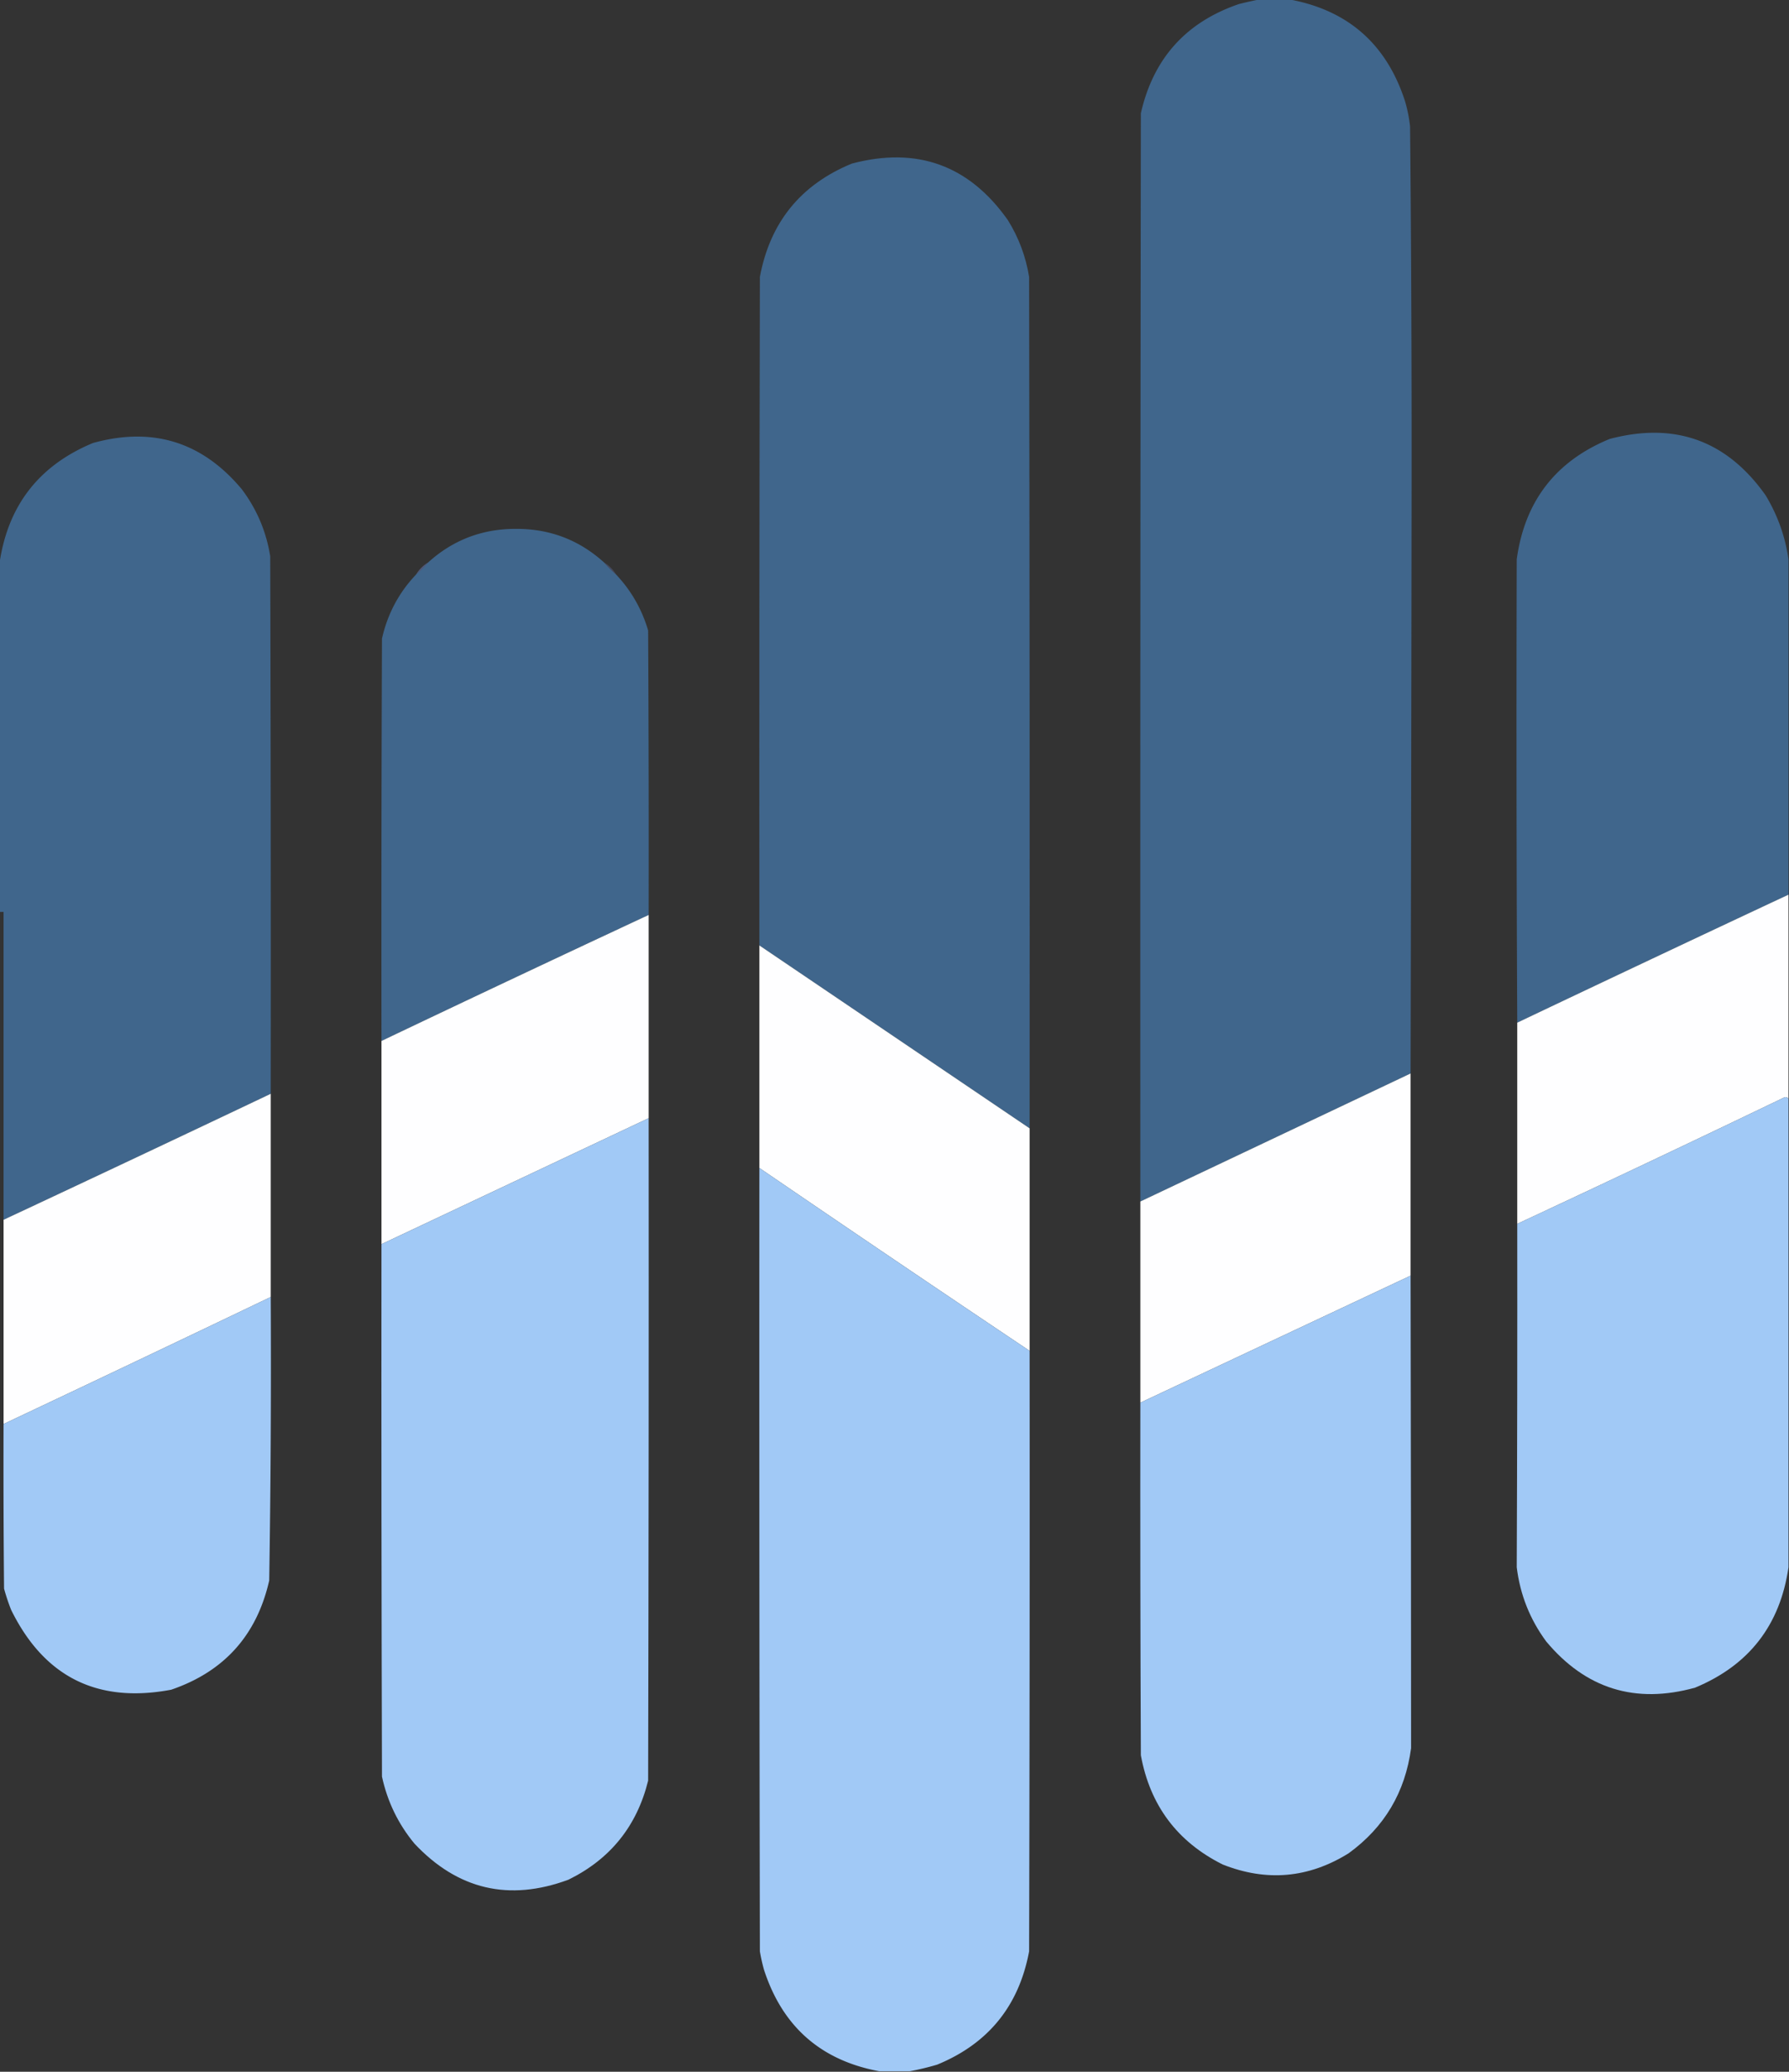
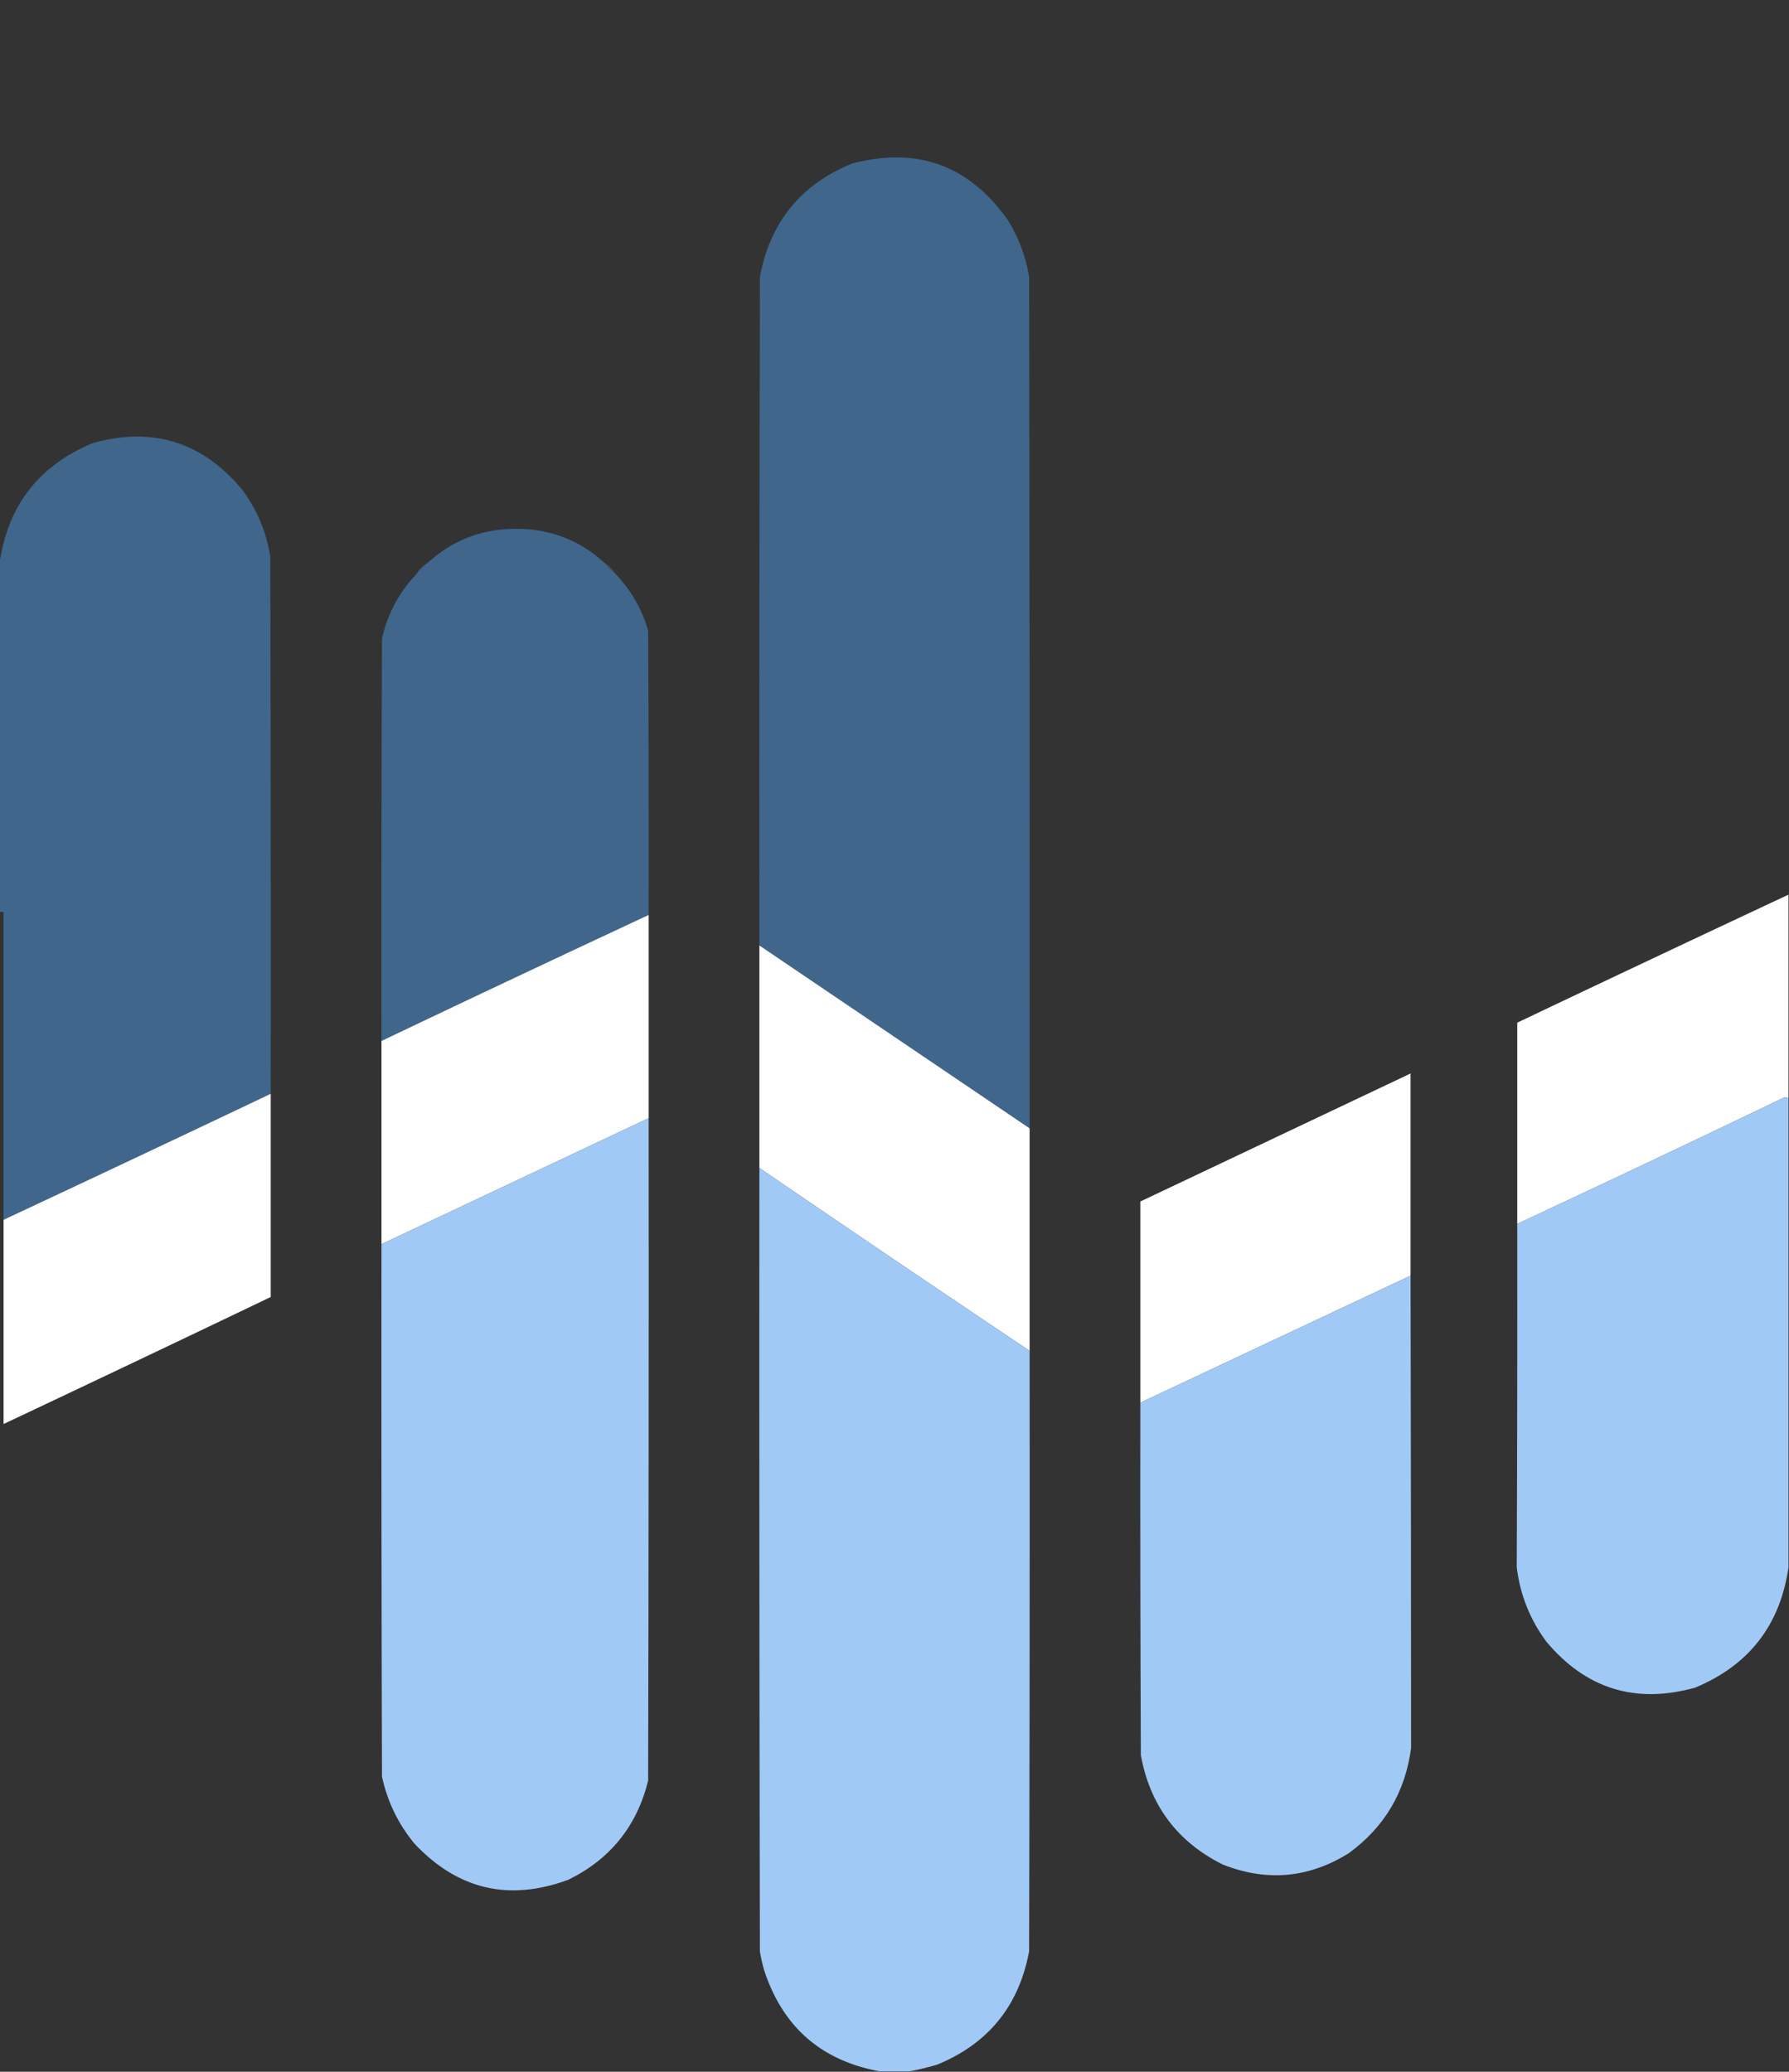
<svg xmlns="http://www.w3.org/2000/svg" data-bbox="-0.5 -0.5 1761 2039" height="2039" width="1761" shape-rendering="geometricPrecision" text-rendering="geometricPrecision" image-rendering="optimizeQuality" fill-rule="evenodd" clip-rule="evenodd" data-type="color">
  <rect width="100%" height="100%" fill="#333333" stroke="none" />
  <g>
-     <path d="M1239.5-.5h30c57.53 10.678 95.36 44.011 113.5 100a141.008 141.008 0 0 1 5 25c1.15 120.488 1.65 240.988 1.5 361.5-.22 190.167-.55 380.334-1 570.5-88.66 42-177.33 84-266 126-.17-357 0-714 .5-1071 12.2-53.861 44.37-89.694 96.5-107.5a370.703 370.703 0 0 1 20-4.5Z" fill="#40668c" data-color="1" />
    <path d="m1013.5 1110.5-266-180c-.167-219.334 0-438.667.5-658 10-53.654 40.166-90.821 90.5-111.5 64.156-16.952 115.322 1.548 153.5 55.5 10.75 17.239 17.75 35.905 21 56 .5 279.333.67 558.666.5 838Z" fill="#40668c" data-color="1" />
-     <path d="M1760.5 550.5v330a48733.32 48733.32 0 0 0-267 126c-.76-152-.92-304-.5-456 7.82-57.178 38.32-96.678 91.5-118.5 64.16-16.952 115.32 1.548 153.5 55.5 11.8 19.577 19.3 40.577 22.5 63Z" fill="#40668c" data-color="1" />
    <path d="M266.5 1076.5a46932.9 46932.9 0 0 1-263 124v-303h-4v-343c8.222-56.952 38.889-96.452 92-118.5 58.746-16.279 107.58-1.112 146.5 45.5 14.768 19.621 24.101 41.621 28 66 .5 176.333.667 352.666.5 529Z" fill="#40668c" data-color="1" />
    <path d="M594.5 553.5a102.102 102.102 0 0 0 12 12c14.796 15.687 25.296 34.021 31.5 55 .5 93.333.667 186.666.5 280a33532 33532 0 0 0-263 124c-.167-132 0-264 .5-396 5.452-24.248 16.619-45.248 33.5-63a102.102 102.102 0 0 0 12-12c24.402-22.087 53.236-33.087 86.5-33 33.264-.087 62.098 10.913 86.5 33Z" fill="#40668c" data-color="1" />
    <path d="M594.5 553.5c5 3 9 7 12 12a102.102 102.102 0 0 1-12-12Z" fill="#879fff" opacity=".222" data-color="2" />
    <path d="M421.5 553.5a102.102 102.102 0 0 1-12 12c3-5 7-9 12-12Z" fill="#88a0ff" opacity=".345" data-color="3" />
    <path d="M1760.5 880.5v201c-.97-1.48-2.31-1.98-4-1.5-87.45 42.06-175.11 83.56-263 124.5v-198a48733.32 48733.32 0 0 1 267-126Z" fill="#fefeff" data-color="4" />
    <path d="M638.5 900.5v200c-87.667 41.33-175.333 82.67-263 124v-200a33532 33532 0 0 1 263-124Z" fill="#fefeff" data-color="4" />
    <path d="m747.5 930.5 266 180v219a35013.34 35013.34 0 0 1-266-180v-219Z" fill="#fefeff" data-color="4" />
    <path d="M1388.5 1056.5v199c-88.67 41.67-177.33 83.33-266 125v-198c88.67-42 177.34-84 266-126Z" fill="#fefeff" data-color="4" />
    <path d="M266.5 1076.5v200a47028.205 47028.205 0 0 1-263 125v-201a46932.9 46932.9 0 0 0 263-124Z" fill="#fefeff" data-color="4" />
    <path d="M1760.5 1081.5v461c-8.22 56.95-38.89 96.45-92 118.5-58.75 16.28-107.58 1.11-146.5-45.5-16.02-21.73-25.69-46.06-29-73 .47-112.66.64-225.32.5-338 87.89-40.94 175.55-82.44 263-124.5 1.69-.48 3.03.02 4 1.5Z" fill="#a1c9f6" data-color="5" />
    <path d="M638.5 1100.5c.167 217.33 0 434.67-.5 652-11.071 44.73-37.238 77.23-78.5 97.5-58.442 21.6-108.942 9.76-151.5-35.5-15.985-19.31-26.651-41.31-32-66-.5-174.67-.667-349.33-.5-524 87.667-41.33 175.333-82.67 263-124Z" fill="#a1c9f6" data-color="5" />
    <path d="M747.5 1149.5a35013.34 35013.34 0 0 0 266 180c.17 197 0 394-.5 591-10 53.65-40.166 90.82-90.5 111.5-9.018 2.67-18.018 4.84-27 6.5h-30c-57.527-10.68-95.36-44.01-113.5-100a174.939 174.939 0 0 1-4-18c-.5-257-.667-514-.5-771Z" fill="#a1c9f6" data-color="5" />
    <path d="M1388.5 1255.5c.31 155 .47 310 .5 465-5.79 43.43-26.29 77.93-61.5 103.5-39.43 24.49-80.76 28.16-124 11-44.66-22.34-71.49-58.18-80.5-107.5-.5-115.67-.67-231.33-.5-347 88.67-41.67 177.33-83.33 266-125Z" fill="#a1c9f6" data-color="5" />
-     <path d="M266.5 1276.5c.485 93.03-.015 186.03-1.5 279-12.199 53.86-44.366 89.69-96.5 107.5-72.474 13.68-124.974-12.49-157.5-78.5a193.356 193.356 0 0 1-7-21c-.5-54-.667-108-.5-162a47028.205 47028.205 0 0 0 263-125Z" fill="#a1c9f6" data-color="5" />
  </g>
</svg>